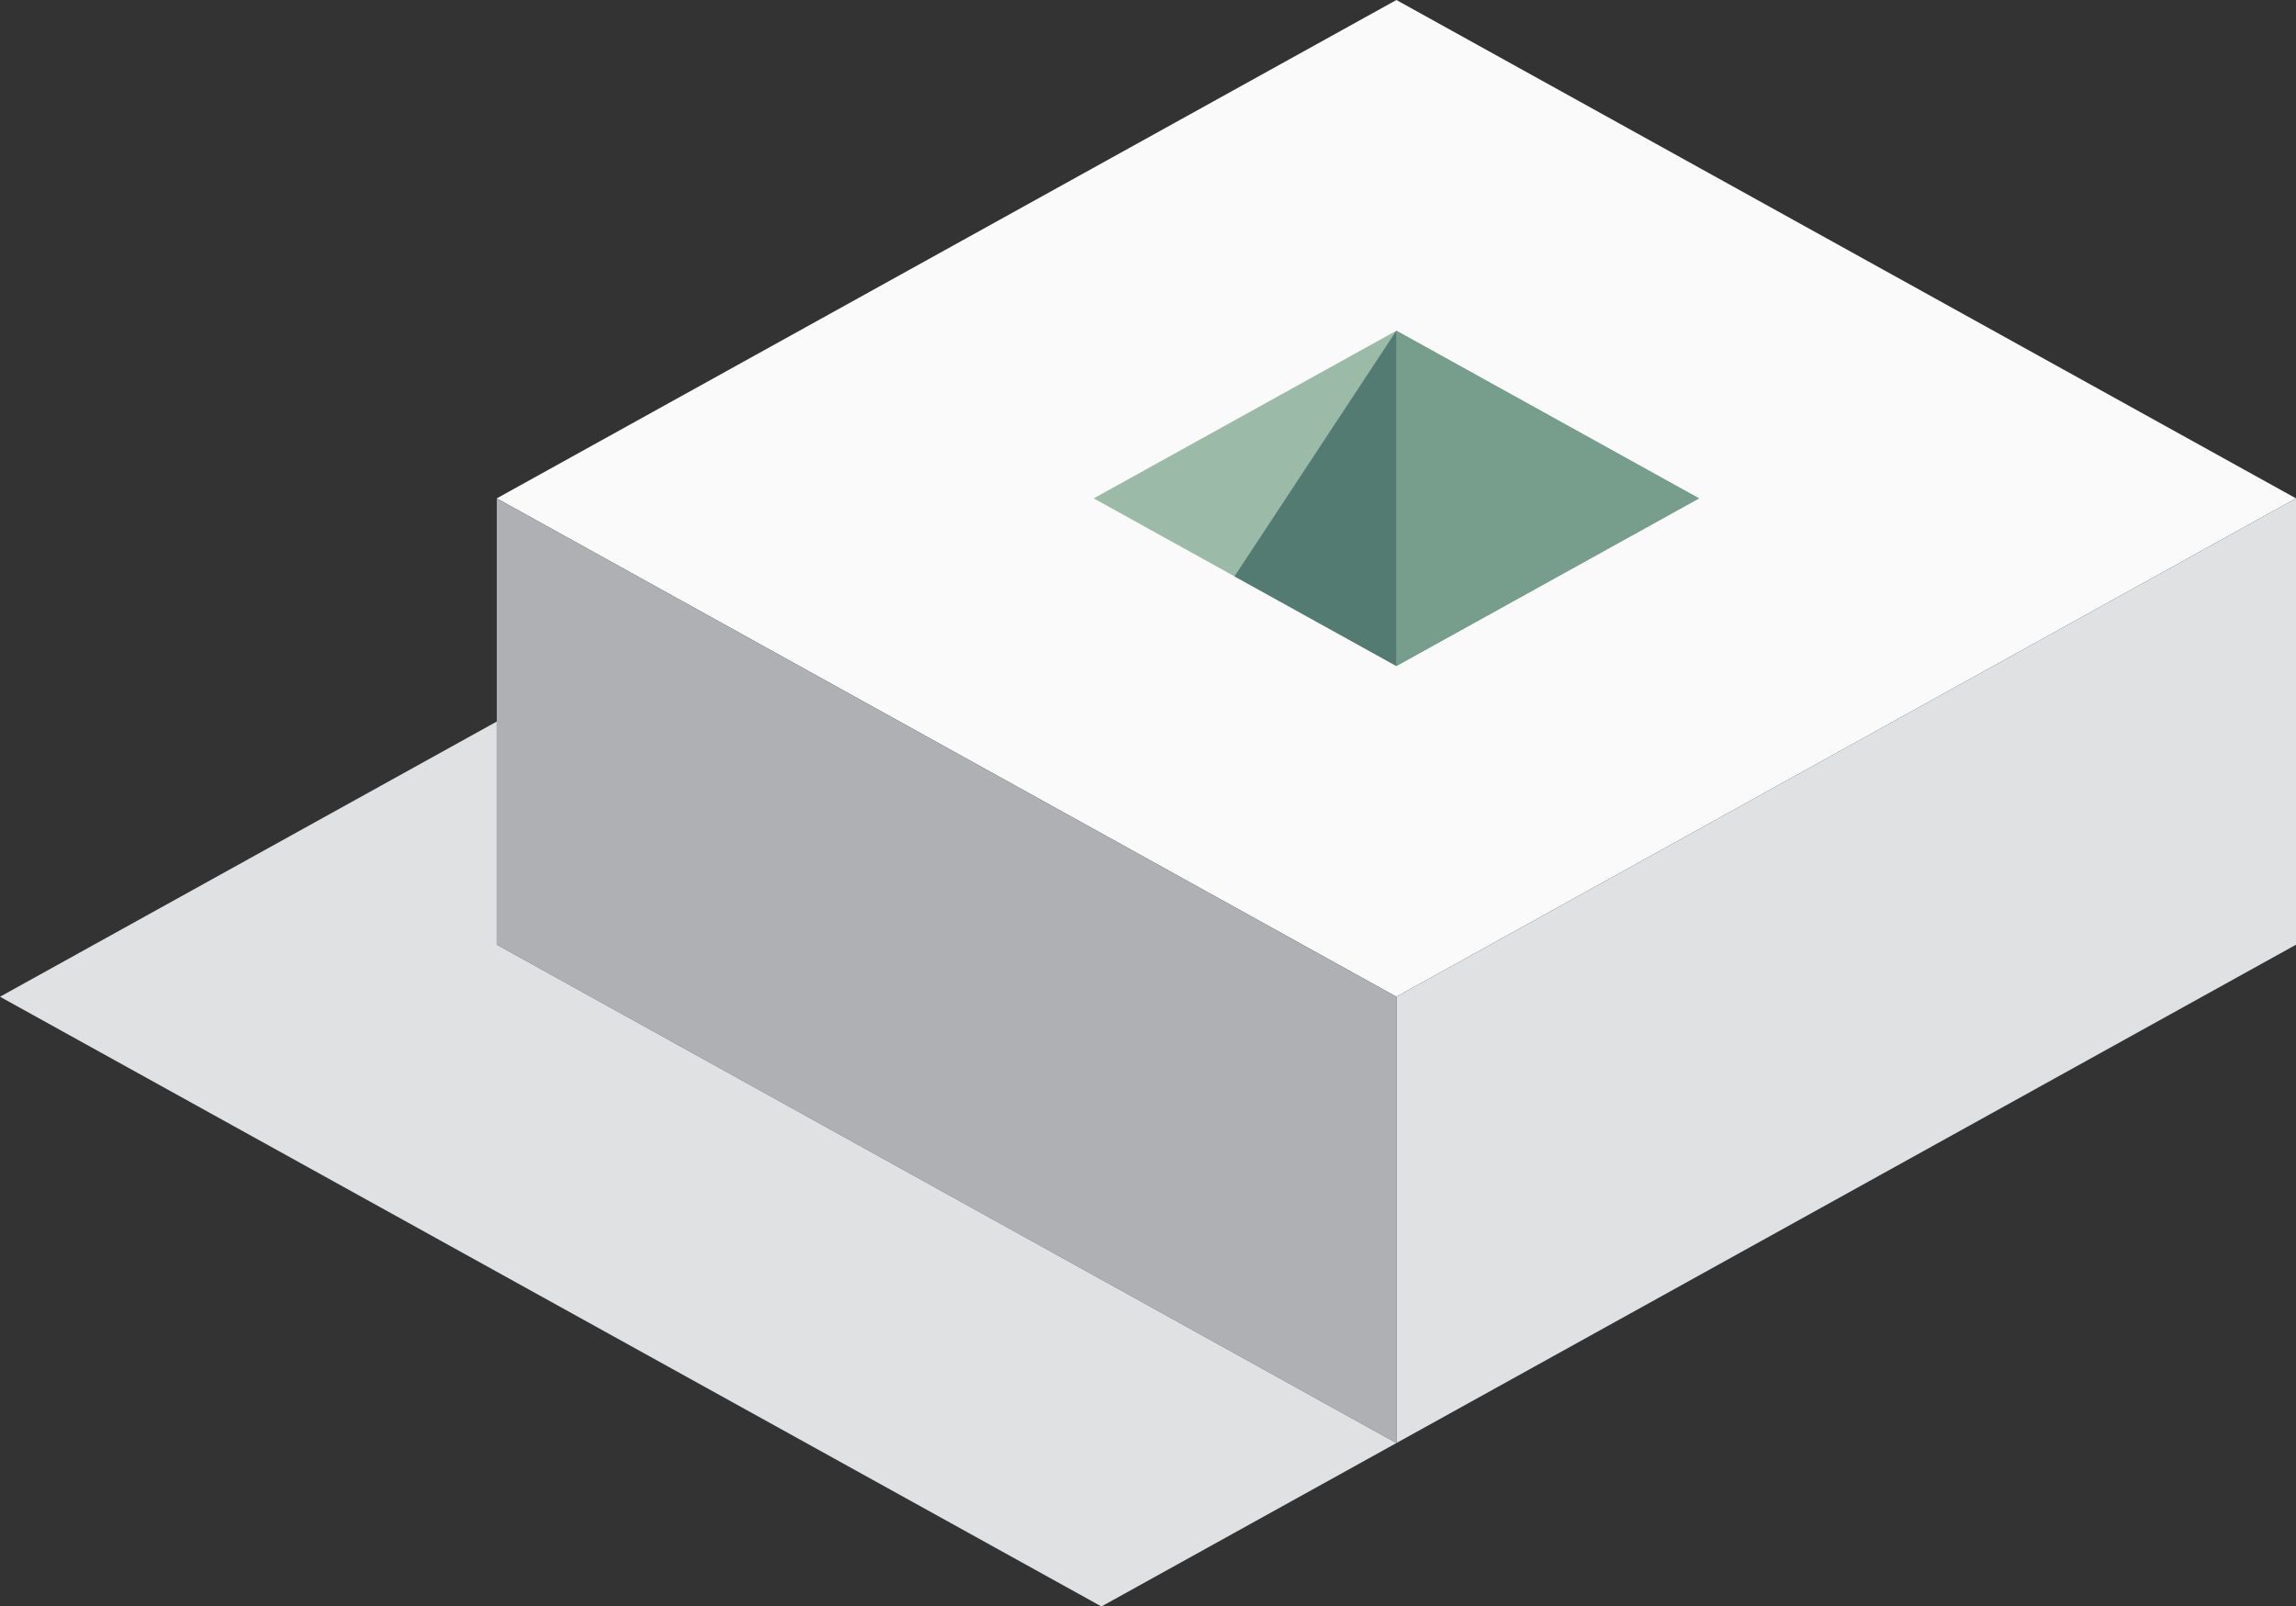
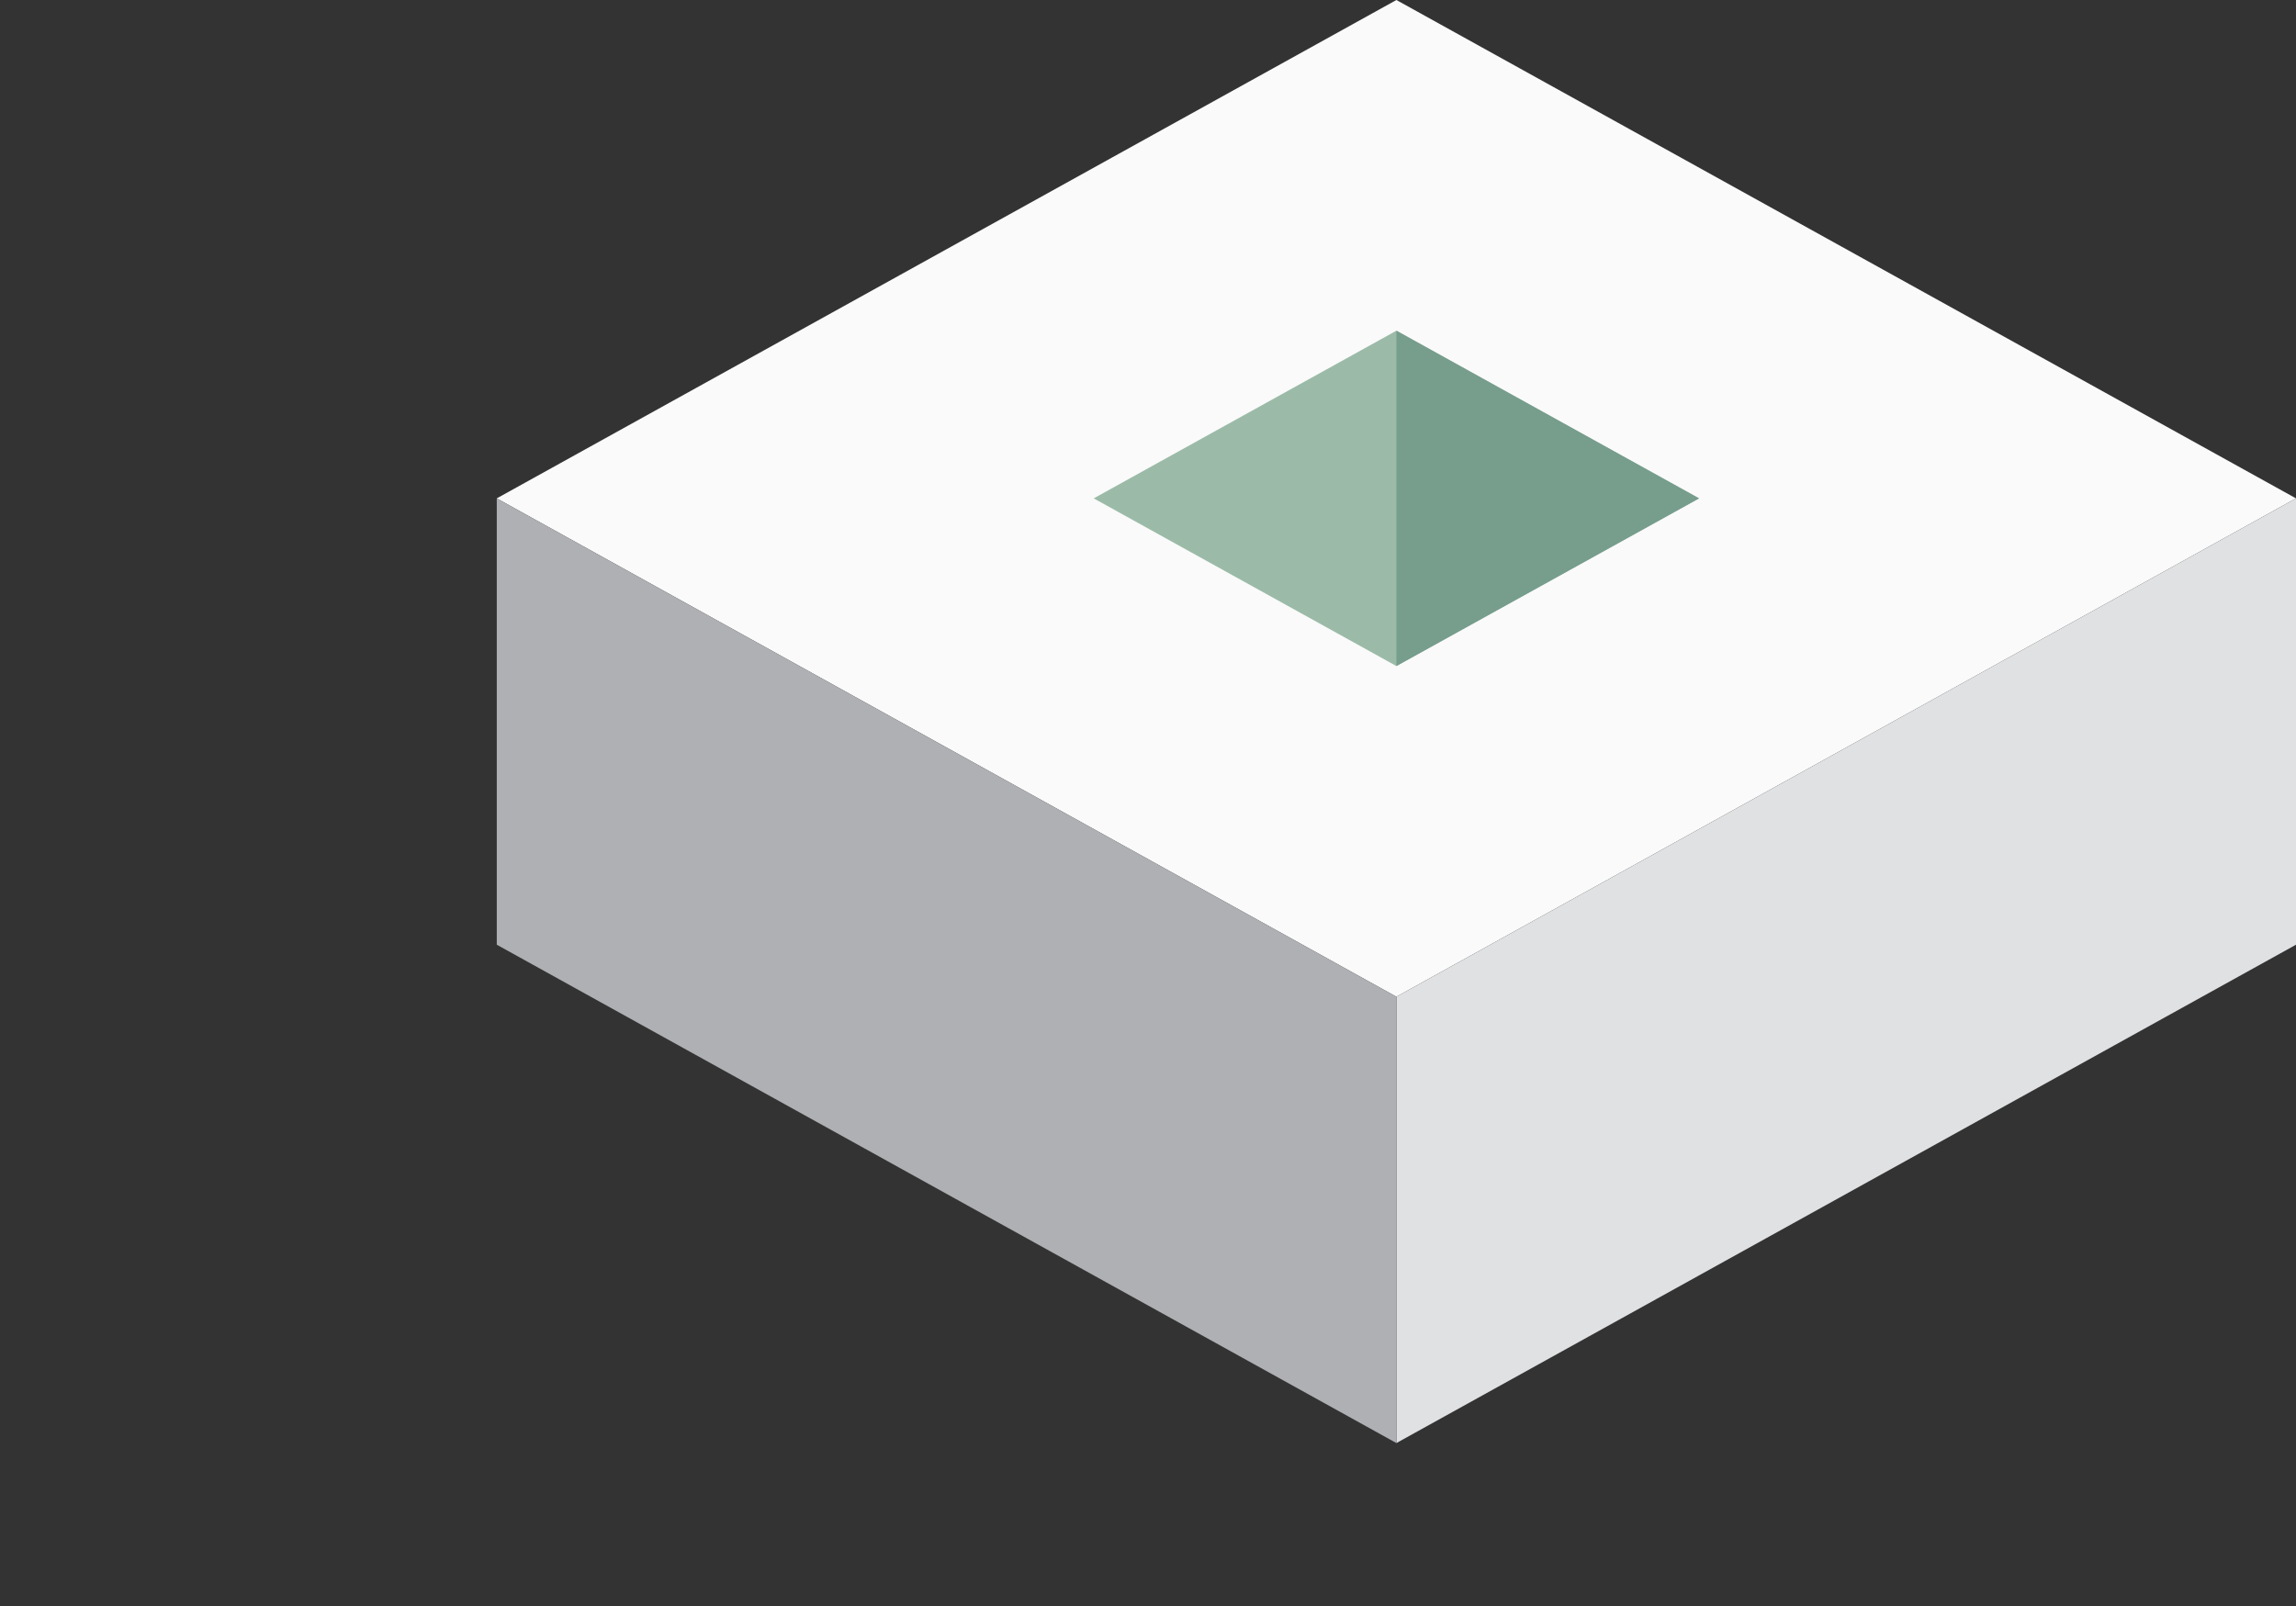
<svg xmlns="http://www.w3.org/2000/svg" width="218.186" height="152.686" viewBox="0 0 218.186 152.686">
  <rect x="0" y="0" width="218.186" height="152.686" fill="#333333" stroke="none" />
  <defs>
    <style>
            .a{fill:#fafafa;}.b{fill:#9bbba8;}.c{fill:#779d8d;}.d{fill:#537b72;}.e,.g{fill:#e0e1e3;}.f{fill:#aeb0b3;}.g{mix-blend-mode:multiply;isolation:isolate;}.h{opacity:0;}.i{fill:none;stroke:#fff;}
        </style>
  </defs>
  <g transform="translate(-219.098 -221.036)">
    <path class="a" d="M288.884,315.928l-85.49,47.367,85.49,47.366,85.488-47.366Z" transform="translate(62.912 -94.892)" />
    <path class="b" d="M246.138,323.652l-28.763,15.937,28.763,15.936L274.9,339.589Z" transform="translate(105.658 -71.185)" />
    <path class="c" d="M224.463,323.652v31.873l28.762-15.936Z" transform="translate(127.333 -71.185)" />
-     <path class="d" d="M236.057,323.652,220.672,347l15.386,8.525Z" transform="translate(115.738 -71.185)" />
    <path class="e" d="M224.463,417.357l85.488-47.366V327.569l-85.488,47.367Z" transform="translate(127.333 -59.165)" />
    <path class="f" d="M203.394,369.99l85.489,47.366V374.935l-85.489-47.366Z" transform="translate(62.912 -59.165)" />
-     <path class="g" d="M191.76,358.938,296.428,416.89l28.029-15.53-85.49-47.367V332.782Z" transform="translate(27.338 -43.167)" />
    <g class="h" transform="translate(-506.514 -105.57)">
      <path class="i" d="M773.514,374.41l84.771,46.836,84.771-46.836" />
      <line class="i" x2="0.001" y2="41.95" transform="translate(858.285 421.246)" />
      <path class="i" d="M773.514,374.41v41.946l84.772,46.84,84.769-46.839V374.41l-84.77-46.84Z" />
    </g>
  </g>
</svg>